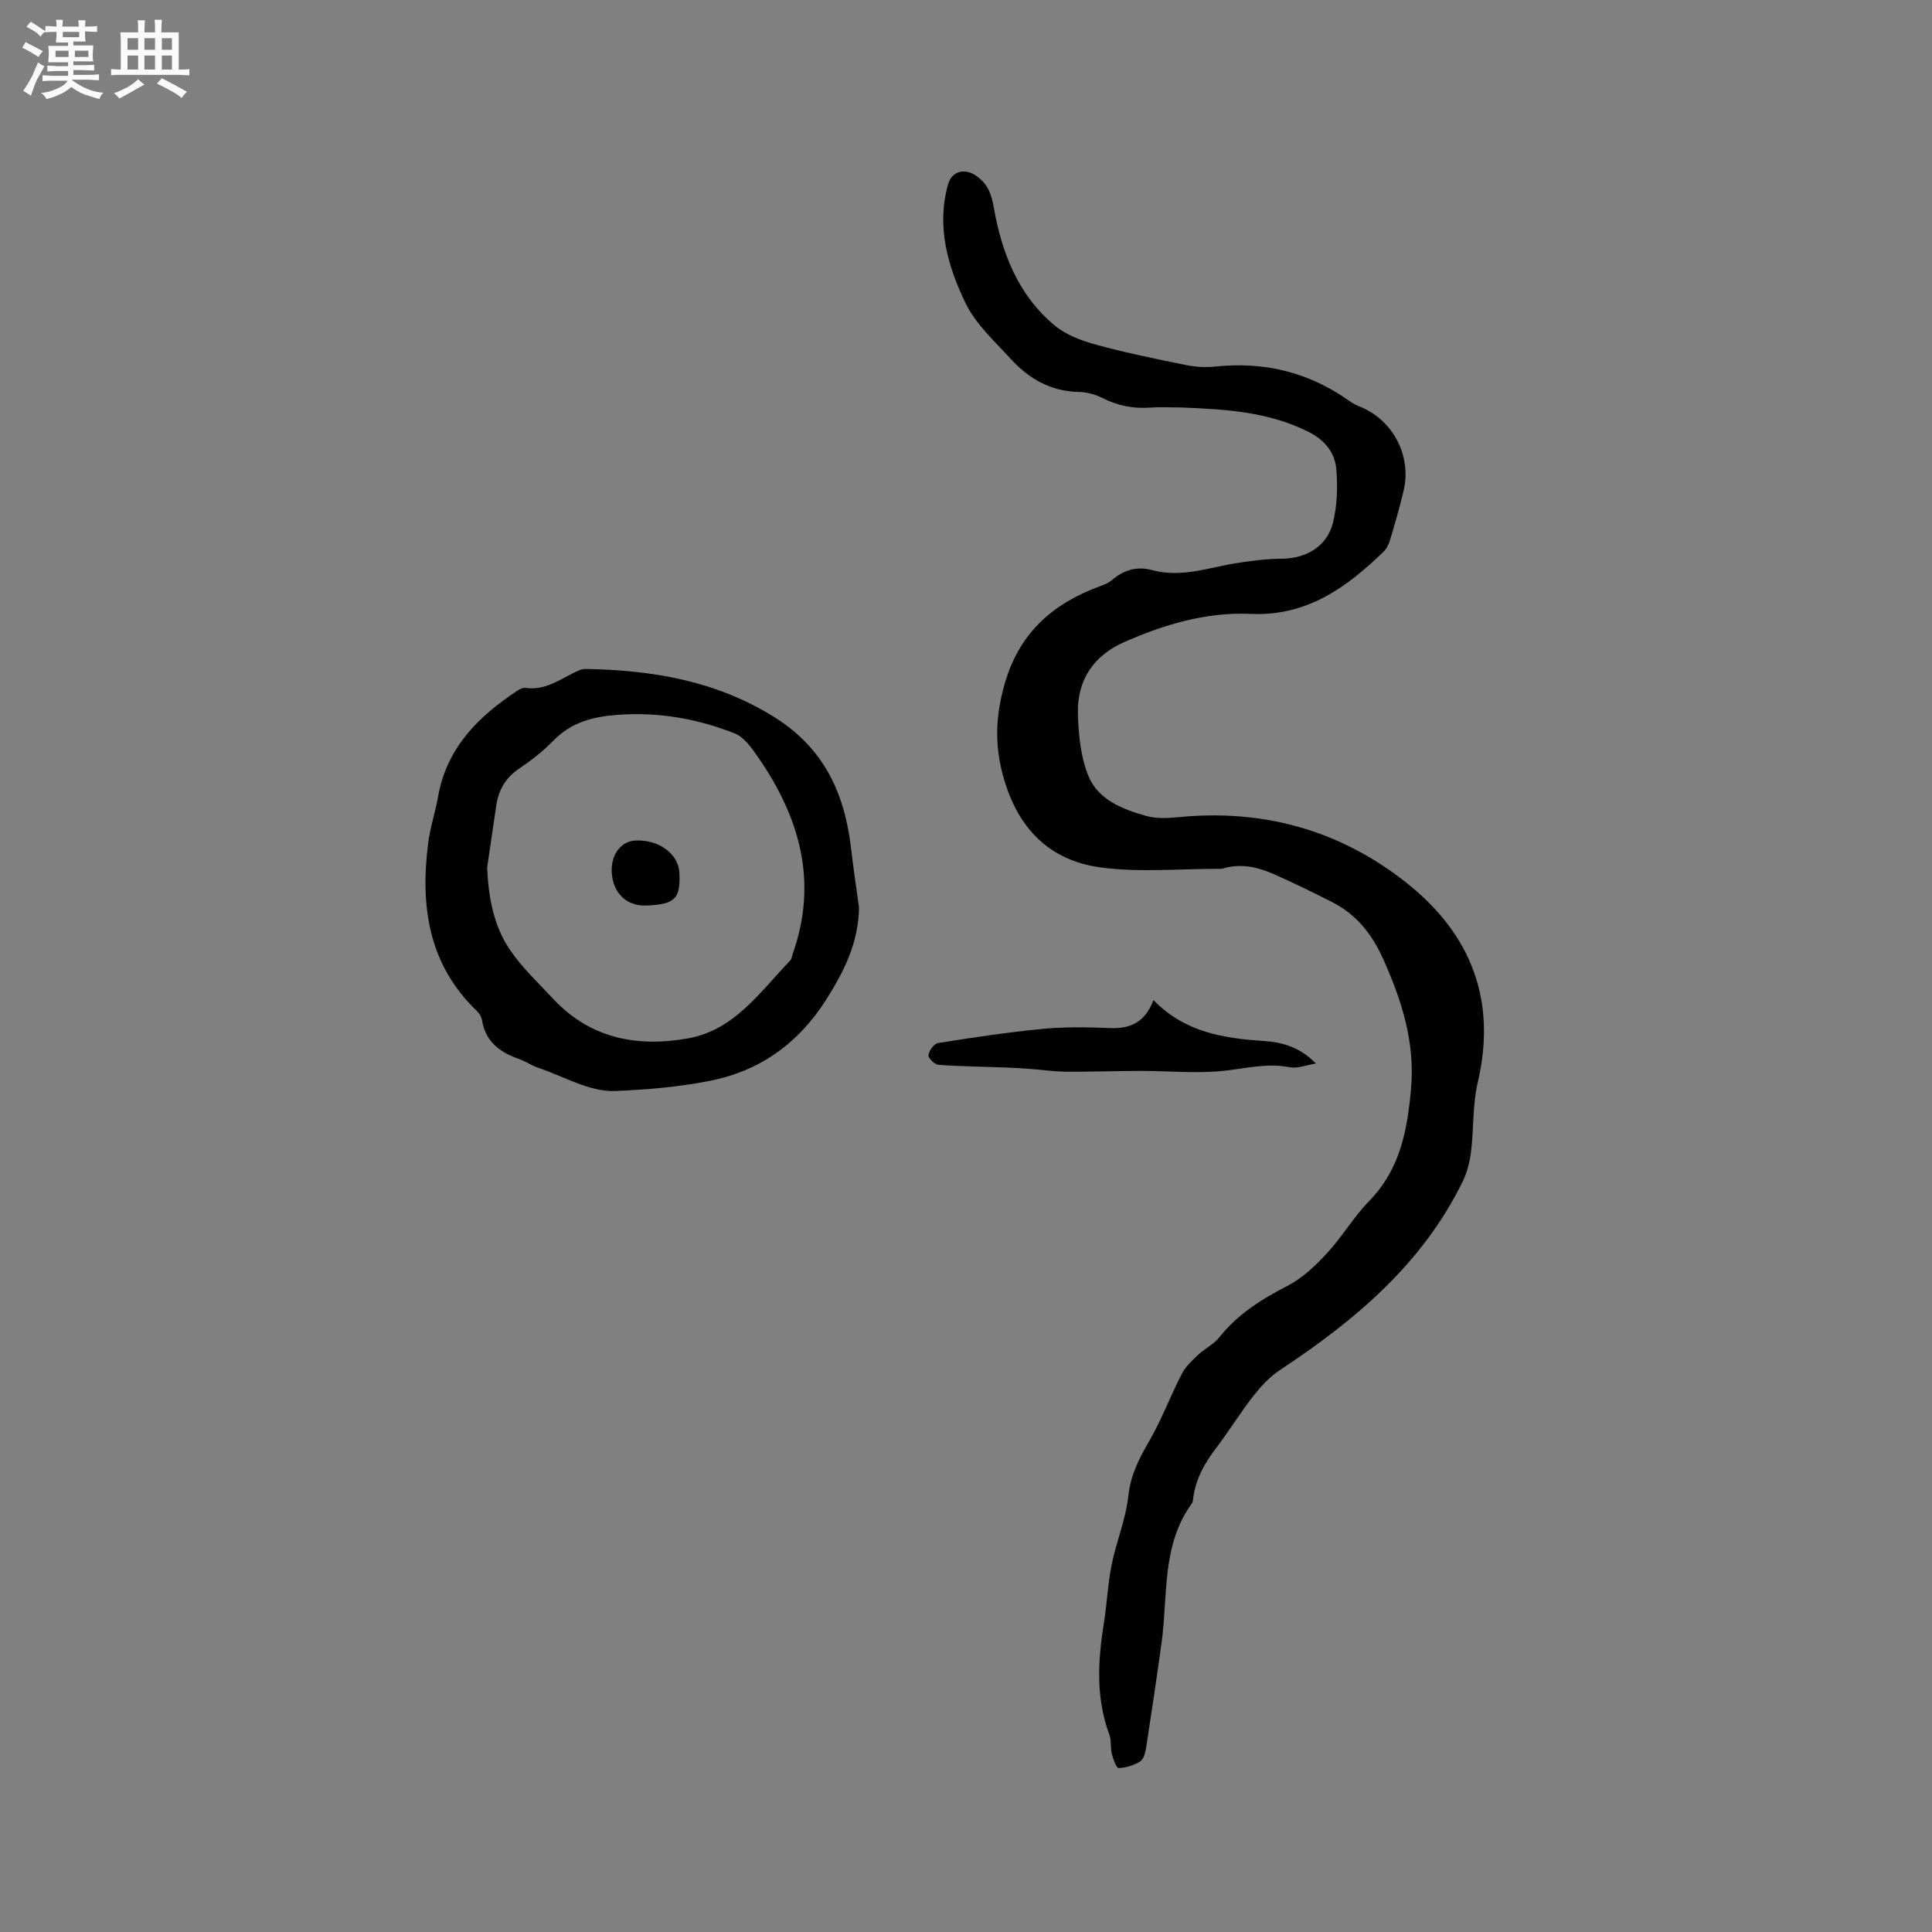
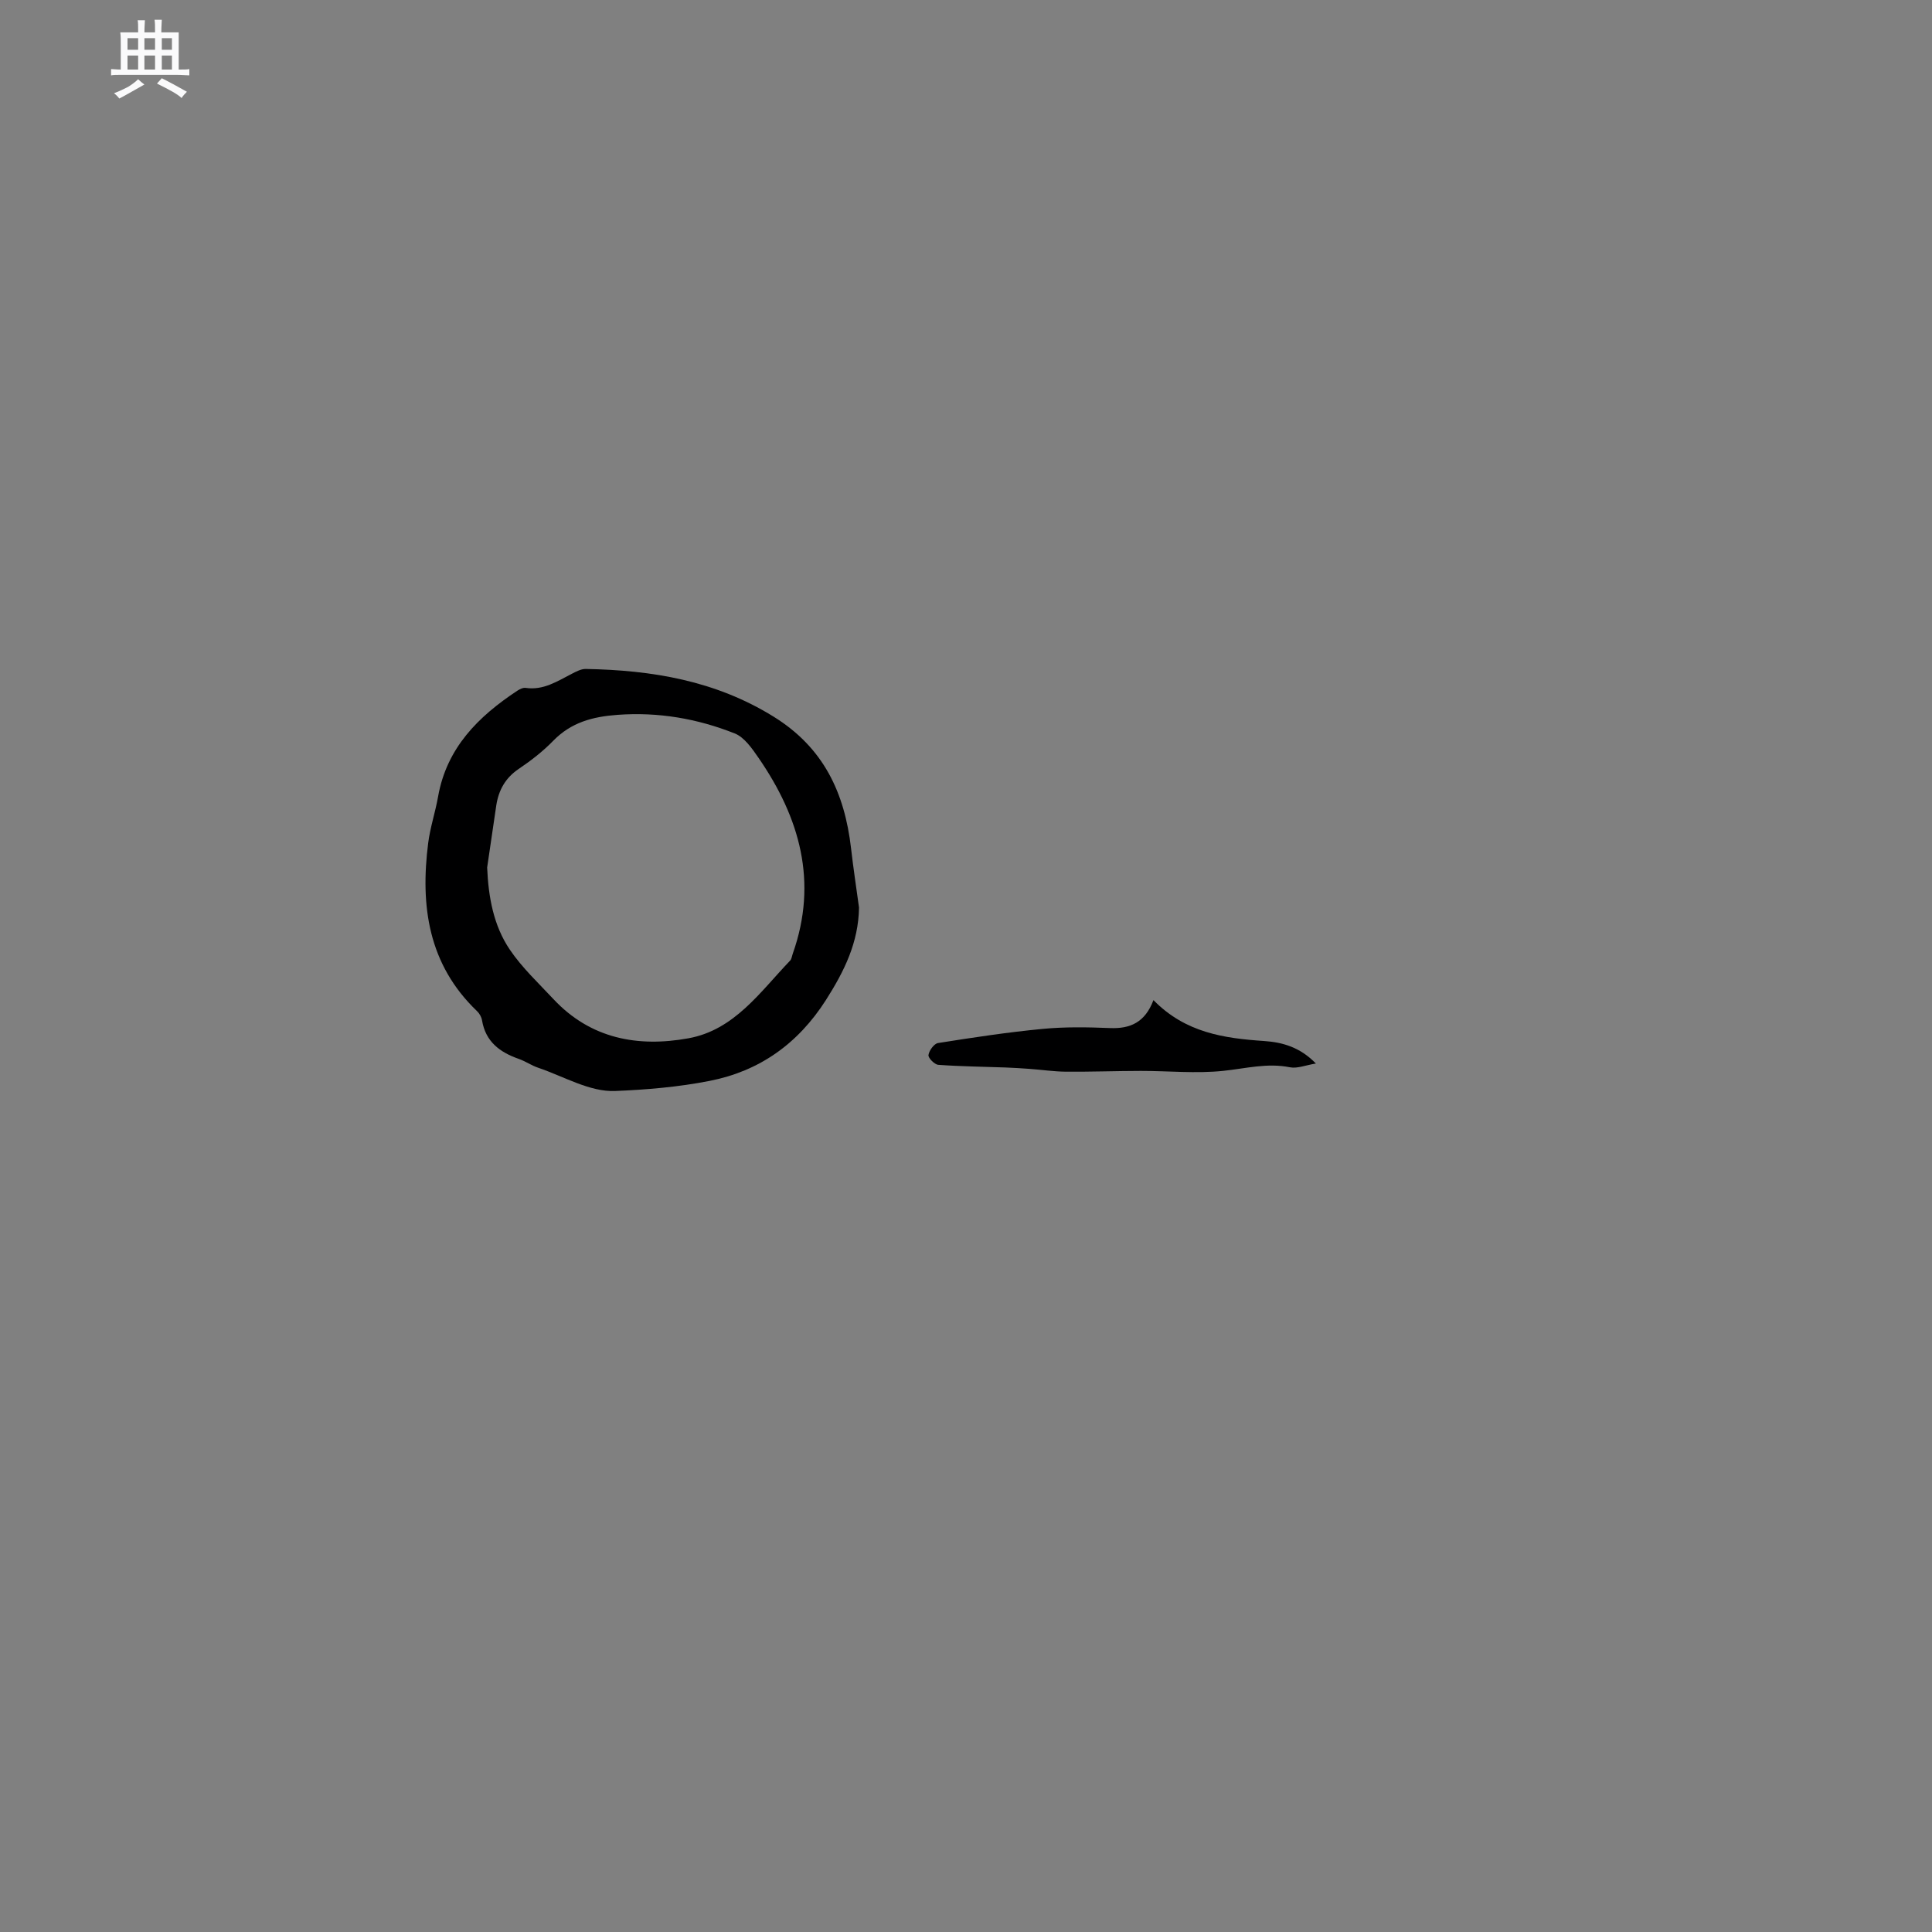
<svg xmlns="http://www.w3.org/2000/svg" enable-background="new 0 0 400 400" viewBox="0 0 400 400">
  <rect x="0" y="0" width="400" height="400" fill="#808080" stroke="none" />
-   <path d="m6.8 9.5c.6.3 1.3.7 2.1 1.1-.4.4-.7.8-.9 1.2-.7-.4-1.3-.8-1.8-1.1s-1.1-.6-1.6-.8c.2-.4.5-.8.7-1.2.4.2.8.5 1.5.8zm.9 6.9c-.3.6-.5 1.1-.7 1.7s-.4 1.1-.6 1.7c-.6-.4-1.1-.7-1.6-1 .7-1 1.2-1.8 1.5-2.4.3-.5.6-1.1.8-1.7.3-.6.5-1.2.8-1.8.3.3.8.6 1.3.8-.7 1.3-1.2 2.2-1.5 2.7zm.1-11c.4.3 1 .7 1.7 1.1-.5.2-.8.6-1.1 1.1-.5-.6-1-1-1.4-1.2s-.9-.6-1.5-.8c.2-.4.5-.7.9-1.1.5.3.9.6 1.4.9zm10.5 13.1c1 .4 2 .6 3.1.7-.4.4-.7.8-.8 1.3-.9-.2-1.9-.6-3-.9-1-.4-2-.9-2.8-1.6-.5.4-1.1.9-1.9 1.3s-1.9.9-3.3 1.2c-.1-.3-.5-.8-1.1-1.3 1 0 2.1-.3 3.2-.8 1.2-.5 1.9-1 2.3-1.7h-3.2c-.4 0-1 0-2 .1v-1.2c1 0 1.7.1 2 .1h3.3v-1h-2.3c-.2 0-.9 0-2 .1v-1.2c1.2 0 1.9.1 2 .1h2.3v-.8h-4.1c0-.7.1-1.2.1-1.6 0-.5 0-1.1-.1-1.8h4.1v-.7h-2.5c0-.6.1-1.1.1-1.6v-.6h-.5c-.4 0-1 0-1.8.1v-1.3c1.2 0 1.9.1 2.1.1h.2c0-.3 0-.8-.1-1.4h1.4c0 .6-.1 1-.1 1.4h3.4c0-.4 0-.8-.1-1.3h1.5c0 .4-.1.9-.1 1.3.7 0 1.5 0 2.5-.1v1.2c-1 0-1.8-.1-2.5-.1v.6c0 .3 0 .8.1 1.5h-2.5v.8h4.1c0 .7-.1 1.3-.1 1.8s0 1 .1 1.5h-4.1v.8h1.4c.8 0 1.8 0 2.9-.1v1.2c-1 0-1.9-.1-2.8-.1h-1.5v1h3.2c.3 0 1 0 2.1-.1v1.2c-1.1 0-1.8-.1-2.1-.1h-3.4l-.1.1c1.4 1 2.4 1.5 3.4 1.9zm-4.1-6.7v-1.3h-2.7v1.3zm2.2-4.1v-1.1h-3.4v1.1zm1.9 4.1v-1.3h-2.8v1.3z" fill="#fafafb" />
  <path d="m37 6.7v2.3 5.4c1 0 1.8 0 2.2-.1v1.3c-.6 0-1.5-.1-2.5-.1h-11.9c-.7 0-1.3 0-1.8.1v-1.3c.5 0 1.1.1 2 .1v-5.2c0-1 0-1.8-.1-2.5h3.7c0-1.3 0-2.1-.1-2.5h1.5c0 .4-.1 1.3-.1 2.5h2.2c0-1.2 0-2.1-.1-2.6h1.5c0 .4-.1 1.3-.1 2.6zm-12.3 13.7c-.3-.4-.7-.8-1.1-1.1 1.1-.4 2.1-.9 2.9-1.3.8-.5 1.5-1 2.1-1.6.4.4.9.8 1.3 1.1-2.5 1.4-4.2 2.4-5.2 2.9zm3.9-10.1v-2.4h-2.2v2.4zm0 4.1v-2.9h-2.2v2.9zm3.5-4.1v-2.4h-2.2v2.4zm0 4.1v-2.9h-2.2v2.9zm.4 2.9 1-1.1c.6.3 1.4.7 2.5 1.3s2 1.1 2.7 1.5c-.4.4-.8.8-1.1 1.3-.8-.8-2.5-1.7-5.1-3zm3.1-7v-2.4h-2.1v2.4zm0 4.1v-2.9h-2.1v2.9z" fill="#fafafb" />
  <g fill="#000001">
-     <path d="m244.39 84.36c-2.12 0-4.25-.12-6.36.03-3.47.25-6.67-.41-9.79-1.99-1.46-.74-3.21-1.22-4.84-1.25-5.83-.1-10.4-2.74-14.15-6.85-3.35-3.67-7.26-7.21-9.36-11.57-3.67-7.63-6.06-15.86-3.6-24.57.76-2.68 3.32-3.39 5.65-1.87 2.49 1.63 3.31 3.76 3.83 6.74 1.64 9.32 5.02 18.04 12.53 24.31 2.32 1.94 5.49 3.16 8.47 3.98 6.11 1.68 12.35 2.95 18.57 4.22 2.03.41 4.19.58 6.24.36 10.08-1.08 19.27 1.12 27.58 6.97.68.48 1.42.94 2.2 1.24 6.99 2.73 10.98 10.2 9.23 17.55-.81 3.4-1.79 6.75-2.78 10.1-.26.87-.7 1.82-1.34 2.44-7.69 7.46-15.93 13.43-27.58 12.9-9.11-.41-17.83 2.17-26.14 5.84-6.34 2.8-9.77 7.9-9.58 14.78.12 4.39.56 9.06 2.22 13.04 2.01 4.81 7.03 6.8 11.86 8.16 2.07.58 4.42.5 6.59.28 17.6-1.76 33.53 2.62 47.34 13.56 13.38 10.6 18.78 24.31 14.76 41.4-1.08 4.59-.79 9.48-1.37 14.2-.25 2.1-.78 4.29-1.7 6.18-8.37 17.17-22.39 28.88-37.93 39.15-2.14 1.41-3.97 3.45-5.57 5.49-2.67 3.42-4.94 7.16-7.57 10.6-2.36 3.08-4.19 6.33-4.74 10.22-.06.42-.05.92-.28 1.23-6.35 8.74-4.94 19.15-6.3 28.96-1 7.23-2.07 14.45-3.19 21.67-.16 1.01-.51 2.37-1.24 2.83-1.29.81-2.93 1.3-4.45 1.37-.44.02-1.13-1.83-1.4-2.9-.33-1.32-.07-2.82-.53-4.06-2.83-7.62-2.36-15.34-1.11-23.15.64-3.97.79-8.03 1.59-11.97.97-4.8 2.94-9.45 3.46-14.28.47-4.32 2.22-7.71 4.3-11.3 2.59-4.46 4.4-9.36 6.77-13.96.77-1.5 2.12-2.74 3.37-3.93 1.37-1.3 3.21-2.16 4.36-3.6 3.8-4.77 8.68-7.88 14.05-10.63 3.1-1.59 5.84-4.17 8.24-6.77 3.16-3.41 5.55-7.55 8.79-10.87 6.4-6.55 7.89-14.62 8.65-23.24.84-9.56-1.86-18.08-5.68-26.66-2.38-5.34-5.58-9.38-10.67-11.98-3.95-2.02-7.95-3.94-12-5.75-3.33-1.49-6.82-2.29-10.48-1.23-.3.09-.63.1-.95.1-8.18-.02-16.47.8-24.5-.29-10.25-1.39-16.82-7.67-19.92-18.03-2.07-6.91-1.9-13.1.07-19.99 3.06-10.66 10.05-16.67 19.91-20.27.78-.28 1.61-.62 2.22-1.15 2.49-2.13 5.18-2.99 8.46-2.1 6.23 1.69 12.14-.74 18.17-1.59 2.81-.4 5.66-.78 8.49-.78 5.13 0 9.52-2.55 10.73-7.51.86-3.51.98-7.32.69-10.94-.28-3.48-2.32-6.07-5.71-7.79-8.4-4.25-17.46-4.72-26.58-5.08z" />
    <path d="m177.85 187.9c-.11 7.23-3.04 13.16-6.86 19.16-5.81 9.09-13.81 14.71-24.04 16.72-6.42 1.27-13.14 1.84-19.62 2.1-5.23.21-10.61-3.02-15.89-4.81-1.4-.47-2.65-1.35-4.04-1.84-3.92-1.37-6.86-3.56-7.6-7.97-.11-.69-.53-1.44-1.04-1.92-10.09-9.65-11.77-21.76-10.11-34.79.41-3.24 1.48-6.39 2.05-9.62 1.78-10.09 8.31-16.58 16.4-21.92.5-.33 1.19-.67 1.73-.59 3.66.54 6.52-1.36 9.52-2.9.92-.47 1.96-1.04 2.93-1.02 13.71.25 26.81 2.4 38.86 9.86 10.4 6.43 14.73 15.8 16.06 27.27.47 4.1 1.09 8.18 1.65 12.27zm-76.99-8.29c.26 6.11 1.31 12.02 4.71 17.03 2.53 3.73 5.92 6.9 9.02 10.22 7.69 8.22 17.48 10 27.93 8.11 9.53-1.72 14.86-9.62 21.05-16.07.34-.35.39-.97.57-1.47 5.25-14.84 1.45-28.13-7.09-40.52-1.34-1.94-2.94-4.28-4.96-5.07-7.73-3.06-15.77-4.46-24.23-3.84-5.18.38-9.61 1.56-13.32 5.37-2.13 2.19-4.6 4.11-7.14 5.82-2.77 1.87-4.16 4.39-4.65 7.55-.64 4.29-1.26 8.58-1.89 12.87z" />
    <path d="m238.81 207.06c6.62 6.77 14.64 7.91 22.91 8.47 3.8.26 7.42 1.26 10.72 4.66-2.15.35-3.86 1.08-5.37.78-4.72-.95-9.19.26-13.81.74-5.63.59-11.38 0-17.08.01-5.16.01-10.33.2-15.49.16-2.5-.02-5.01-.4-7.51-.58-1.68-.12-3.35-.23-5.03-.29-4.63-.17-9.27-.21-13.89-.55-.77-.06-2.12-1.43-2.03-2.02.13-.94 1.16-2.36 1.98-2.49 7.2-1.14 14.42-2.24 21.68-2.93 4.61-.44 9.29-.36 13.92-.17 4.18.17 7.26-1.16 9-5.79z" />
-     <path d="m133.86 187.48c-4.13.18-7-2.58-7.21-6.93-.17-3.61 1.92-6.39 4.91-6.53 4.92-.22 8.94 2.78 9.11 6.81.21 5.27-.93 6.39-6.81 6.65z" />
  </g>
</svg>